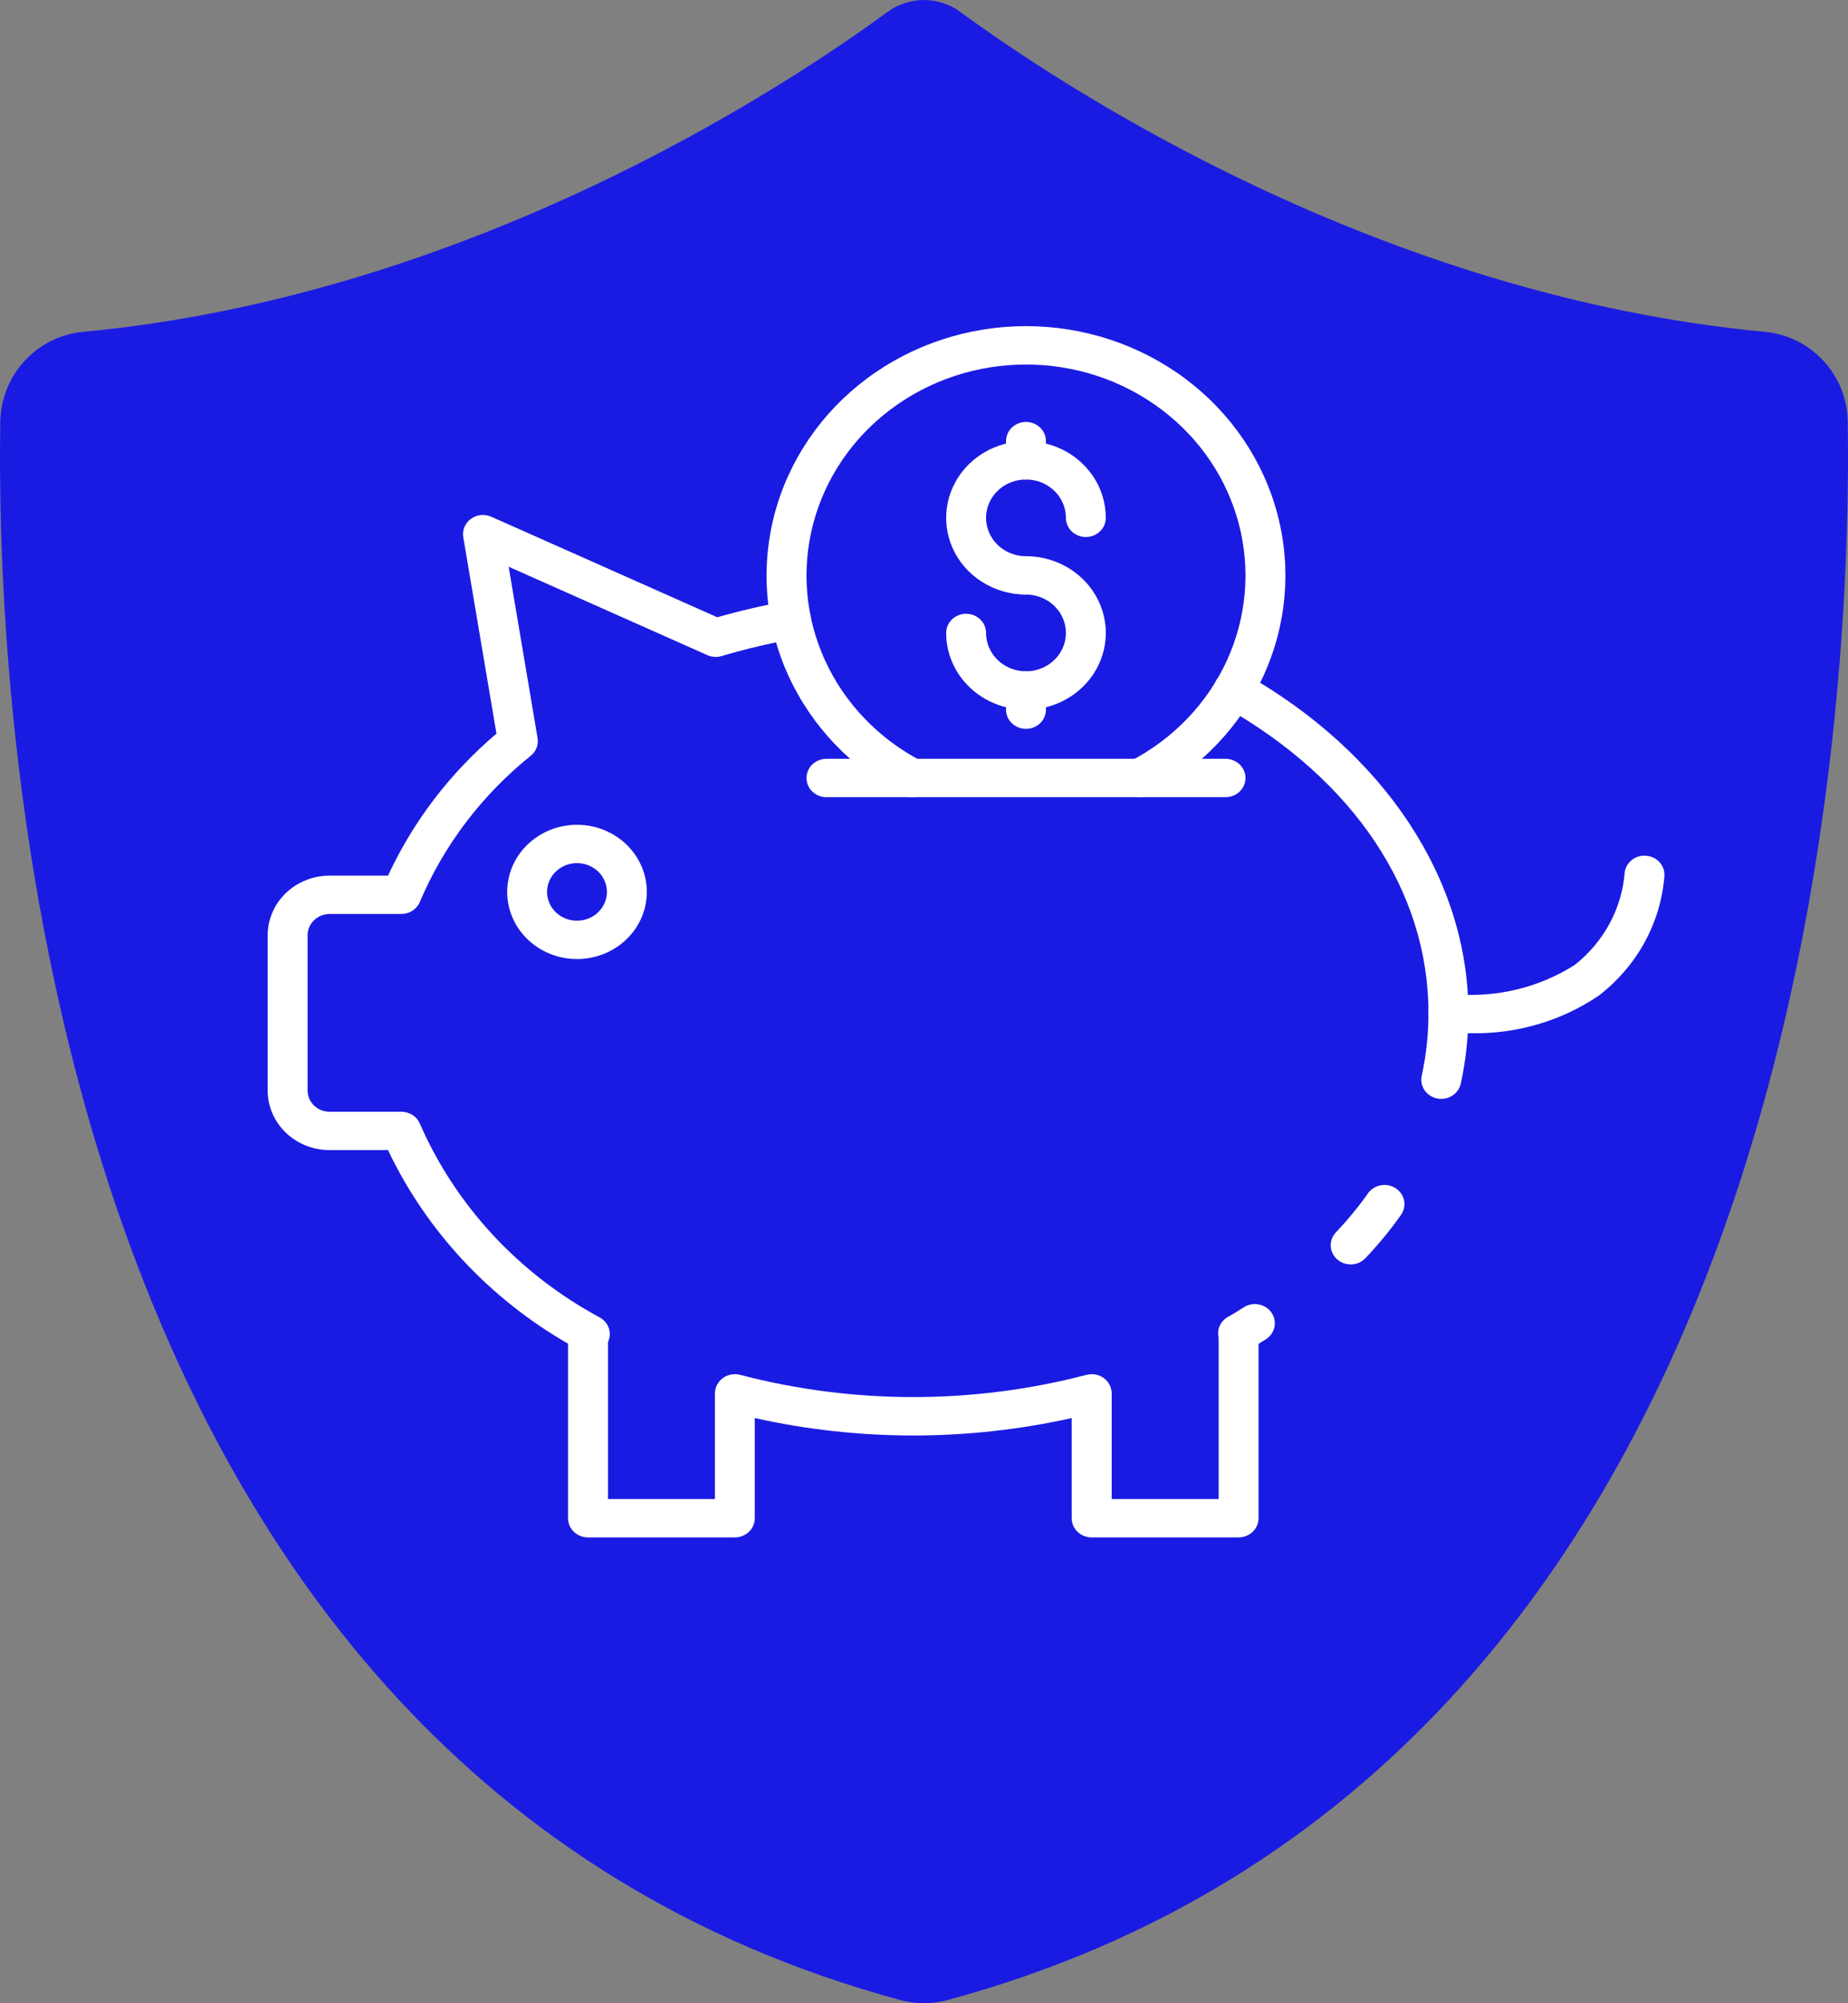
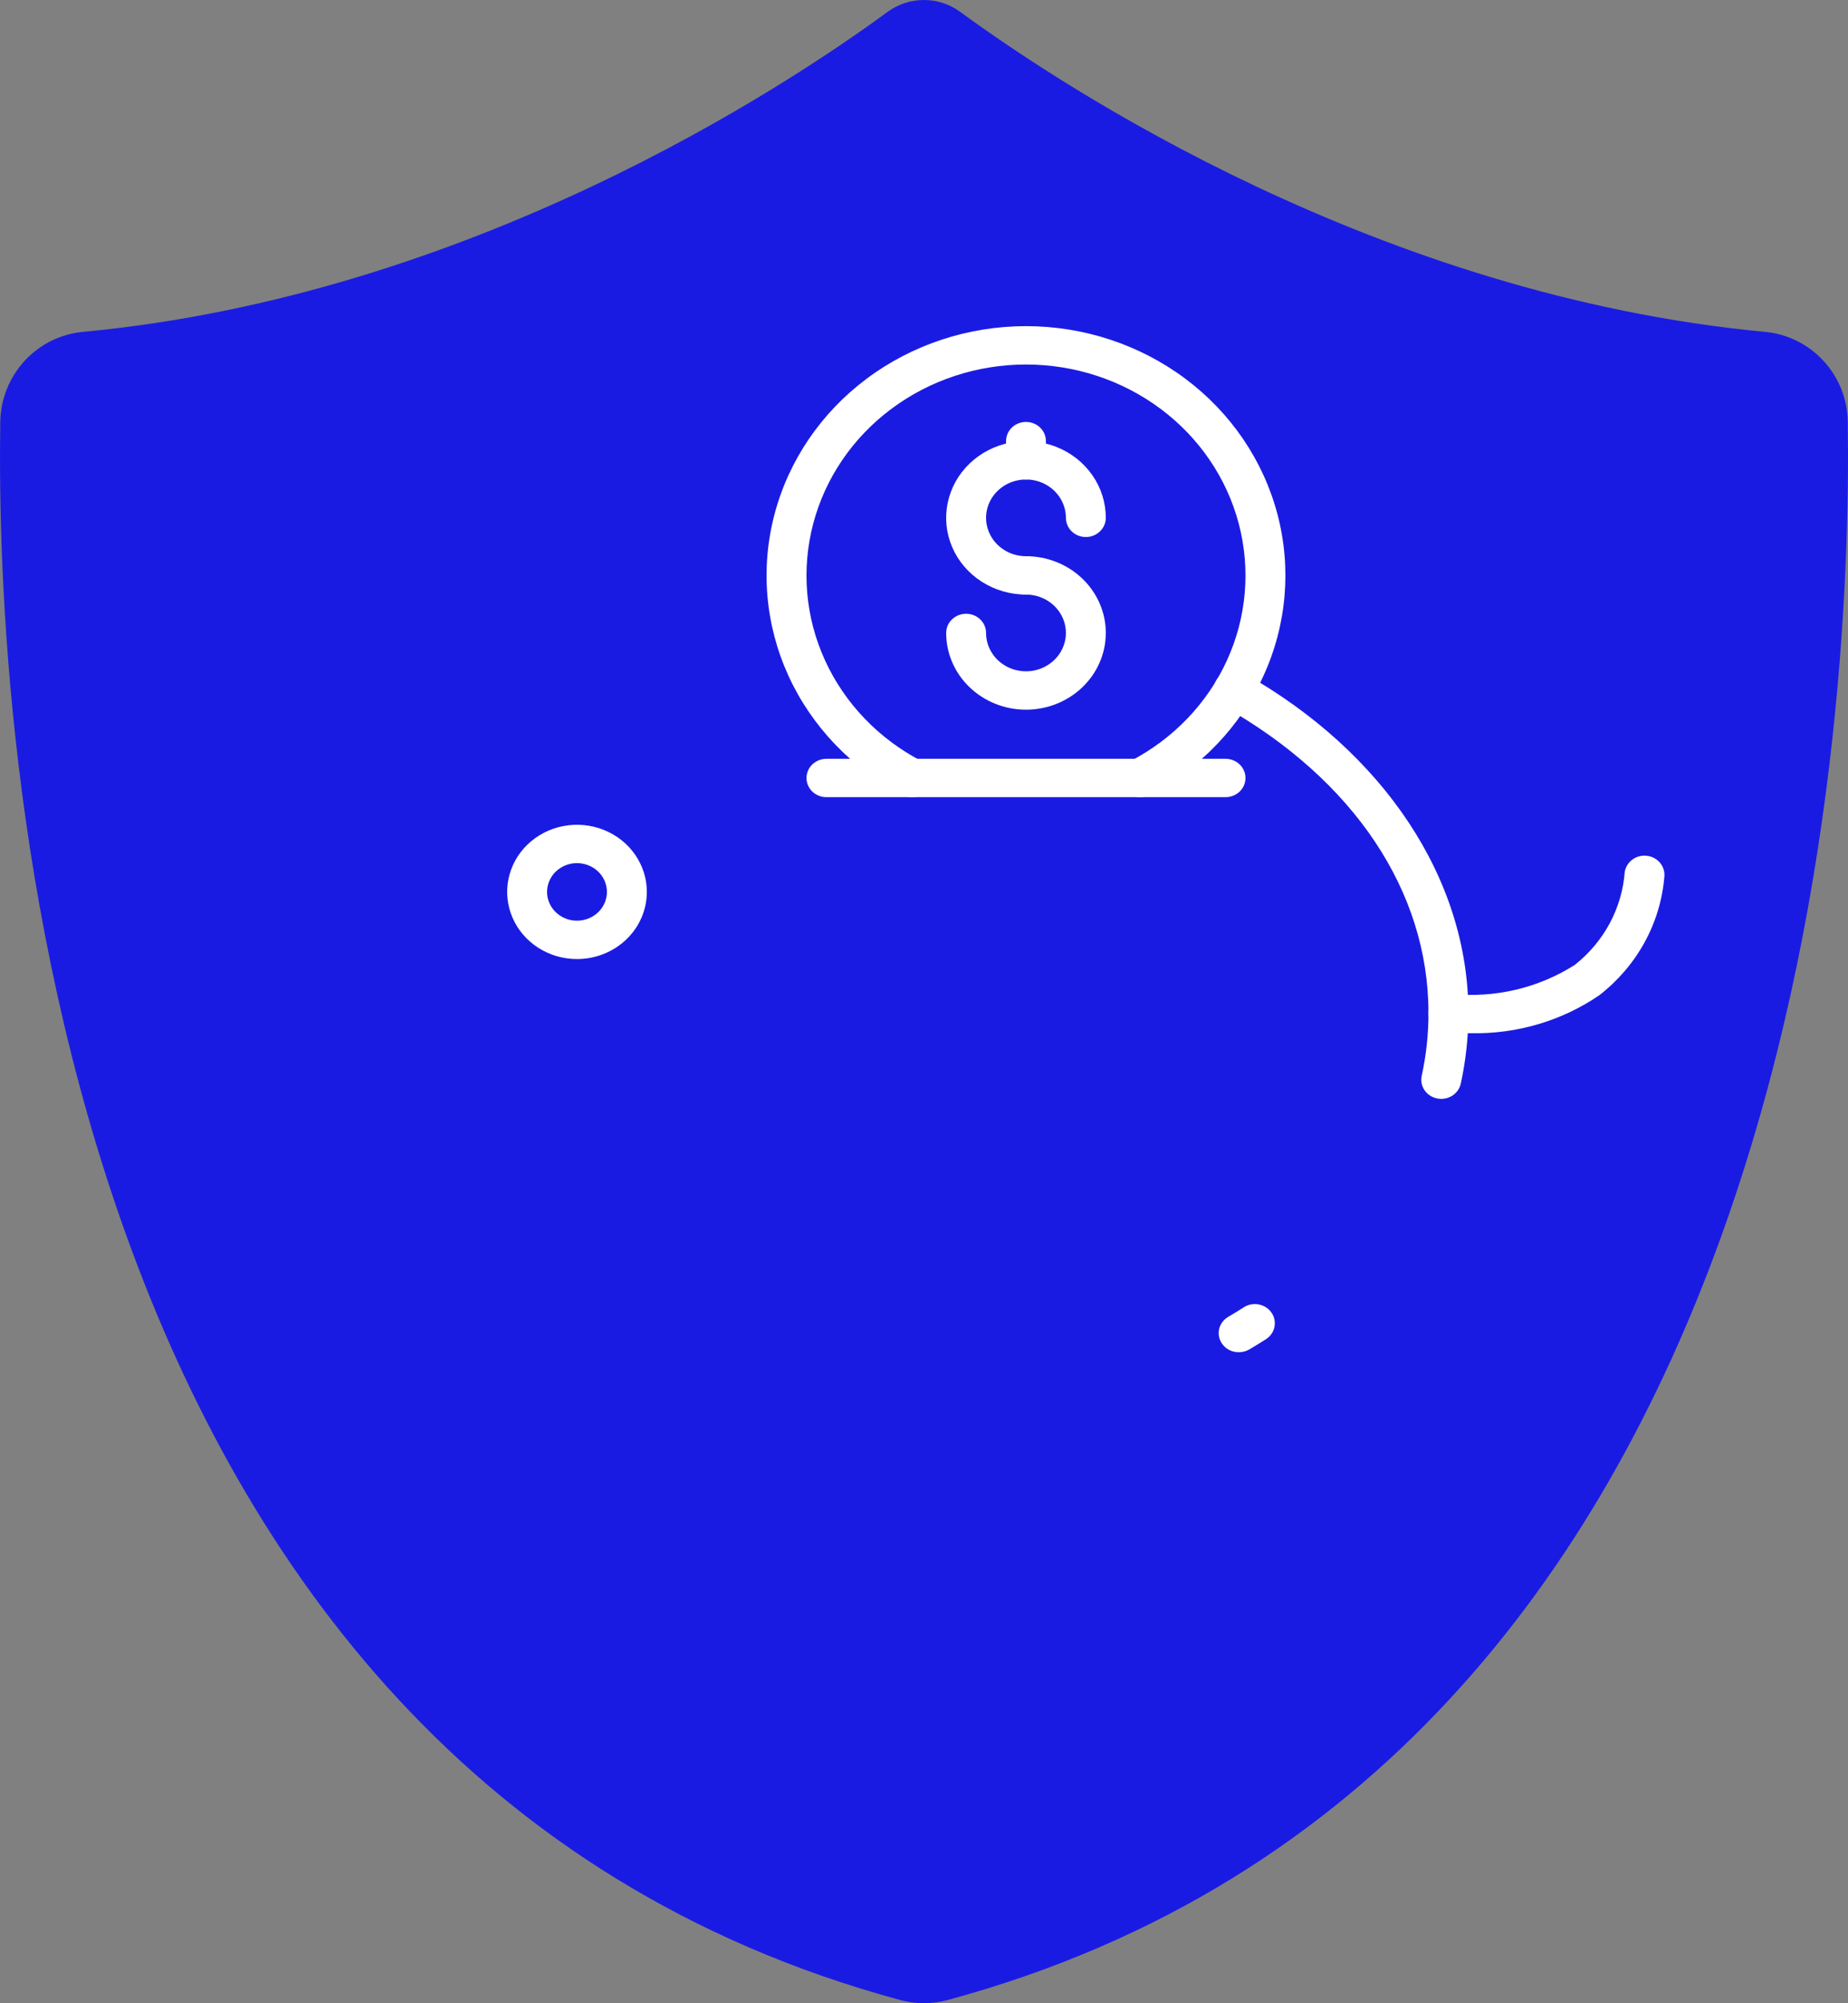
<svg xmlns="http://www.w3.org/2000/svg" width="48" height="52" viewBox="0 0 48 52" fill="none">
  <rect x="0" y="0" width="48" height="52" fill="#808080" stroke="none" />
  <path d="M47.994 10.951C47.978 9.732 47.046 8.725 45.84 8.614C35.818 7.671 27.639 2.281 24.943 0.31C24.38 -0.103 23.616 -0.103 23.052 0.31C20.361 2.281 12.183 7.671 2.161 8.614C0.955 8.725 0.028 9.732 0.007 10.951C-0.114 18.905 1.155 45.911 23.395 51.92C23.79 52.026 24.206 52.026 24.601 51.92C46.84 45.916 48.11 18.905 47.994 10.951Z" fill="#1A1BE2" />
-   <path d="M35.082 32.822C34.981 32.822 34.883 32.794 34.799 32.741C34.715 32.689 34.648 32.614 34.608 32.526C34.567 32.437 34.554 32.34 34.57 32.244C34.586 32.149 34.631 32.06 34.698 31.989C34.998 31.675 35.274 31.341 35.523 30.99C35.56 30.933 35.609 30.885 35.666 30.847C35.723 30.809 35.787 30.783 35.855 30.769C35.923 30.756 35.993 30.755 36.061 30.768C36.129 30.781 36.194 30.807 36.251 30.844C36.309 30.881 36.358 30.93 36.395 30.985C36.433 31.041 36.459 31.104 36.471 31.169C36.483 31.235 36.482 31.302 36.466 31.367C36.451 31.432 36.422 31.493 36.382 31.547C36.104 31.939 35.798 32.31 35.465 32.66C35.416 32.711 35.357 32.752 35.291 32.78C35.225 32.808 35.154 32.822 35.082 32.822Z" fill="white" />
  <path d="M32.177 35.101C32.089 35.102 32.002 35.081 31.924 35.04C31.847 35 31.782 34.941 31.735 34.869C31.698 34.814 31.673 34.753 31.662 34.689C31.65 34.625 31.652 34.559 31.667 34.495C31.682 34.432 31.71 34.372 31.749 34.319C31.788 34.266 31.838 34.221 31.896 34.186C32.048 34.096 32.188 34.013 32.322 33.925C32.44 33.855 32.581 33.834 32.714 33.865C32.848 33.895 32.964 33.976 33.036 34.089C33.108 34.201 33.13 34.337 33.098 34.465C33.066 34.594 32.982 34.705 32.865 34.774C32.731 34.86 32.593 34.943 32.455 35.025C32.371 35.075 32.275 35.101 32.177 35.101Z" fill="white" />
  <path d="M37.435 28.525C37.399 28.525 37.363 28.521 37.327 28.514C37.261 28.5 37.197 28.474 37.141 28.437C37.085 28.4 37.037 28.353 37 28.298C36.963 28.243 36.937 28.182 36.925 28.118C36.912 28.053 36.913 27.987 36.928 27.923C37.045 27.388 37.104 26.842 37.103 26.294C37.103 23.14 35.164 20.239 31.782 18.334C31.664 18.267 31.577 18.157 31.543 18.03C31.508 17.902 31.528 17.766 31.597 17.652C31.667 17.538 31.781 17.455 31.914 17.422C32.047 17.389 32.188 17.407 32.307 17.474C35.959 19.532 38.14 22.829 38.14 26.294C38.141 26.911 38.074 27.527 37.942 28.131C37.917 28.242 37.853 28.342 37.761 28.414C37.669 28.485 37.554 28.525 37.435 28.525Z" fill="white" />
-   <path d="M32.169 39.908L28.354 39.908C28.217 39.908 28.085 39.855 27.988 39.762C27.89 39.669 27.836 39.542 27.836 39.41L27.836 36.81C25.128 37.413 22.313 37.413 19.605 36.81L19.605 39.41C19.605 39.542 19.55 39.669 19.453 39.762C19.356 39.855 19.224 39.908 19.087 39.908L15.272 39.908C15.134 39.908 15.003 39.855 14.905 39.762C14.808 39.669 14.754 39.542 14.754 39.41L14.754 34.879C12.702 33.697 11.072 31.945 10.078 29.854L8.56 29.854C8.134 29.854 7.725 29.692 7.424 29.402C7.122 29.113 6.953 28.72 6.953 28.311L6.953 24.277C6.953 23.868 7.122 23.474 7.423 23.184C7.724 22.894 8.133 22.73 8.56 22.729L10.079 22.729C10.731 21.32 11.692 20.064 12.895 19.044L12.033 13.945C12.018 13.856 12.028 13.764 12.063 13.681C12.098 13.597 12.156 13.523 12.231 13.469C12.306 13.414 12.395 13.38 12.488 13.37C12.582 13.361 12.676 13.376 12.762 13.414L18.631 16.023C19.23 15.852 19.838 15.711 20.453 15.602C20.588 15.578 20.727 15.606 20.841 15.681C20.954 15.756 21.032 15.871 21.057 16.001C21.082 16.131 21.052 16.265 20.974 16.374C20.897 16.483 20.777 16.557 20.642 16.581C20.002 16.695 19.369 16.845 18.747 17.029C18.625 17.067 18.492 17.058 18.375 17.007L13.212 14.711L13.963 19.159C13.977 19.243 13.968 19.329 13.938 19.409C13.907 19.489 13.856 19.561 13.788 19.616C12.519 20.635 11.53 21.936 10.907 23.408C10.869 23.501 10.803 23.581 10.717 23.638C10.631 23.695 10.529 23.725 10.424 23.725L8.56 23.725C8.408 23.726 8.263 23.784 8.156 23.888C8.049 23.991 7.989 24.132 7.99 24.277L7.99 28.311C7.99 28.456 8.05 28.595 8.157 28.698C8.264 28.801 8.409 28.858 8.56 28.858L10.426 28.858C10.53 28.858 10.632 28.889 10.718 28.945C10.805 29.002 10.871 29.082 10.909 29.176C11.841 31.305 13.487 33.074 15.585 34.202C15.695 34.265 15.777 34.364 15.815 34.481C15.853 34.598 15.845 34.725 15.792 34.836L15.792 38.912L18.57 38.912L18.57 36.168C18.57 36.091 18.589 36.016 18.625 35.947C18.66 35.878 18.712 35.818 18.776 35.772C18.839 35.725 18.913 35.694 18.992 35.679C19.07 35.665 19.151 35.668 19.228 35.689C22.171 36.457 25.274 36.457 28.217 35.689C28.294 35.668 28.375 35.665 28.453 35.679C28.532 35.694 28.606 35.725 28.669 35.772C28.733 35.818 28.785 35.878 28.82 35.947C28.856 36.016 28.875 36.091 28.875 36.168L28.875 38.912L31.653 38.912L31.653 34.718C31.627 34.612 31.639 34.5 31.687 34.402C31.736 34.303 31.817 34.223 31.919 34.174C31.999 34.136 32.088 34.117 32.178 34.12C32.268 34.123 32.356 34.147 32.433 34.191C32.51 34.234 32.573 34.295 32.618 34.368C32.663 34.441 32.687 34.525 32.689 34.61L32.689 39.41C32.689 39.475 32.676 39.54 32.65 39.601C32.623 39.661 32.585 39.716 32.537 39.763C32.488 39.809 32.431 39.845 32.368 39.87C32.305 39.895 32.237 39.908 32.169 39.908Z" fill="white" />
  <path d="M38.199 26.82C37.983 26.822 37.767 26.81 37.553 26.786C37.416 26.768 37.293 26.699 37.21 26.594C37.127 26.489 37.09 26.356 37.109 26.225C37.127 26.094 37.199 25.976 37.308 25.896C37.418 25.816 37.556 25.781 37.692 25.799C38.822 25.916 39.959 25.649 40.906 25.045C41.28 24.749 41.588 24.382 41.811 23.968C42.033 23.554 42.166 23.1 42.201 22.635C42.221 22.507 42.293 22.391 42.401 22.312C42.508 22.233 42.644 22.198 42.778 22.215C42.913 22.231 43.035 22.297 43.119 22.398C43.204 22.5 43.243 22.629 43.23 22.759C43.18 23.356 43.005 23.938 42.713 24.467C42.421 24.997 42.02 25.464 41.534 25.839C40.561 26.502 39.391 26.846 38.199 26.82Z" fill="white" />
  <path d="M14.987 24.895C14.628 24.895 14.277 24.793 13.979 24.601C13.681 24.41 13.448 24.137 13.311 23.819C13.174 23.501 13.138 23.15 13.208 22.812C13.278 22.474 13.45 22.163 13.704 21.92C13.958 21.676 14.281 21.51 14.633 21.443C14.985 21.376 15.35 21.41 15.681 21.542C16.013 21.674 16.296 21.897 16.495 22.184C16.695 22.471 16.801 22.807 16.801 23.152C16.801 23.614 16.61 24.058 16.27 24.384C15.93 24.711 15.468 24.895 14.987 24.895ZM14.987 22.405C14.833 22.405 14.683 22.449 14.555 22.531C14.427 22.613 14.328 22.73 14.269 22.866C14.21 23.003 14.194 23.153 14.224 23.298C14.254 23.443 14.328 23.576 14.437 23.68C14.546 23.785 14.684 23.856 14.835 23.885C14.986 23.913 15.142 23.899 15.284 23.842C15.427 23.786 15.548 23.69 15.633 23.567C15.719 23.444 15.764 23.3 15.764 23.152C15.764 22.954 15.682 22.764 15.537 22.624C15.391 22.484 15.193 22.405 14.987 22.405Z" fill="white" />
  <path d="M29.609 20.692C29.494 20.692 29.381 20.656 29.29 20.588C29.199 20.52 29.134 20.424 29.106 20.317C29.078 20.21 29.087 20.096 29.134 19.995C29.18 19.893 29.26 19.809 29.361 19.757C30.477 19.177 31.36 18.256 31.87 17.14C32.38 16.024 32.487 14.777 32.176 13.595C31.865 12.413 31.152 11.365 30.151 10.617C29.15 9.868 27.918 9.462 26.649 9.462C25.38 9.462 24.148 9.868 23.147 10.617C22.146 11.365 21.433 12.413 21.122 13.595C20.811 14.777 20.918 16.024 21.428 17.14C21.938 18.256 22.821 19.177 23.937 19.757C24.057 19.82 24.147 19.926 24.186 20.053C24.225 20.18 24.21 20.316 24.145 20.432C24.079 20.548 23.968 20.634 23.837 20.672C23.705 20.709 23.563 20.695 23.442 20.632C22.124 19.947 21.081 18.858 20.478 17.539C19.876 16.22 19.749 14.746 20.117 13.35C20.485 11.954 21.327 10.715 22.51 9.831C23.693 8.946 25.15 8.466 26.649 8.466C28.148 8.466 29.604 8.946 30.788 9.831C31.971 10.715 32.813 11.954 33.181 13.35C33.549 14.746 33.422 16.22 32.819 17.539C32.217 18.858 31.174 19.947 29.856 20.632C29.78 20.672 29.695 20.692 29.609 20.692Z" fill="white" />
  <path d="M26.649 15.434C26.239 15.434 25.838 15.317 25.497 15.098C25.156 14.88 24.89 14.569 24.733 14.205C24.576 13.841 24.535 13.44 24.616 13.054C24.695 12.667 24.893 12.312 25.183 12.034C25.473 11.755 25.842 11.566 26.244 11.489C26.647 11.412 27.063 11.451 27.442 11.602C27.821 11.753 28.145 12.008 28.373 12.336C28.601 12.663 28.722 13.048 28.722 13.442C28.722 13.574 28.668 13.701 28.57 13.794C28.473 13.888 28.341 13.94 28.204 13.94C28.066 13.94 27.934 13.888 27.837 13.794C27.74 13.701 27.686 13.574 27.686 13.442C27.686 13.245 27.625 13.053 27.511 12.889C27.397 12.725 27.235 12.598 27.046 12.522C26.856 12.447 26.648 12.427 26.447 12.466C26.245 12.504 26.061 12.599 25.916 12.738C25.771 12.877 25.672 13.055 25.632 13.248C25.592 13.441 25.613 13.642 25.691 13.823C25.77 14.005 25.902 14.161 26.073 14.27C26.243 14.38 26.444 14.438 26.649 14.438C26.786 14.438 26.918 14.491 27.015 14.584C27.113 14.678 27.167 14.804 27.167 14.936C27.167 15.068 27.113 15.195 27.015 15.288C26.918 15.382 26.786 15.434 26.649 15.434Z" fill="white" />
  <path d="M26.649 18.422C26.099 18.422 25.572 18.212 25.183 17.838C24.794 17.465 24.576 16.958 24.576 16.43C24.576 16.298 24.63 16.171 24.727 16.078C24.825 15.985 24.956 15.932 25.094 15.932C25.231 15.932 25.363 15.985 25.46 16.078C25.558 16.171 25.612 16.298 25.612 16.43C25.612 16.627 25.673 16.82 25.787 16.983C25.901 17.147 26.063 17.275 26.252 17.35C26.442 17.425 26.65 17.445 26.851 17.407C27.052 17.368 27.237 17.273 27.382 17.134C27.527 16.995 27.626 16.817 27.666 16.624C27.706 16.431 27.685 16.231 27.607 16.049C27.528 15.867 27.395 15.711 27.225 15.602C27.054 15.492 26.854 15.434 26.649 15.434C26.511 15.434 26.38 15.382 26.282 15.288C26.185 15.195 26.131 15.068 26.131 14.936C26.131 14.804 26.185 14.678 26.282 14.584C26.38 14.491 26.511 14.438 26.649 14.438C27.199 14.438 27.726 14.648 28.115 15.022C28.504 15.395 28.722 15.902 28.722 16.43C28.722 16.958 28.504 17.465 28.115 17.838C27.726 18.212 27.199 18.422 26.649 18.422Z" fill="white" />
-   <path d="M26.649 18.92C26.511 18.92 26.38 18.867 26.282 18.774C26.185 18.68 26.131 18.554 26.131 18.422V17.924C26.131 17.792 26.185 17.665 26.282 17.572C26.38 17.478 26.511 17.426 26.649 17.426C26.786 17.426 26.918 17.478 27.015 17.572C27.113 17.665 27.167 17.792 27.167 17.924V18.422C27.167 18.554 27.113 18.68 27.015 18.774C26.918 18.867 26.786 18.92 26.649 18.92Z" fill="white" />
  <path d="M26.649 12.447C26.511 12.447 26.38 12.394 26.282 12.301C26.185 12.207 26.131 12.081 26.131 11.949L26.131 11.451C26.131 11.319 26.185 11.192 26.282 11.098C26.38 11.005 26.511 10.953 26.649 10.953C26.786 10.953 26.918 11.005 27.015 11.098C27.113 11.192 27.167 11.319 27.167 11.451L27.167 11.949C27.167 12.081 27.113 12.207 27.015 12.301C26.918 12.394 26.786 12.447 26.649 12.447Z" fill="white" />
  <path d="M31.832 20.693L21.466 20.693C21.328 20.693 21.197 20.641 21.099 20.547C21.002 20.454 20.948 20.327 20.948 20.195C20.948 20.063 21.002 19.937 21.099 19.843C21.197 19.75 21.328 19.697 21.466 19.697L31.832 19.697C31.969 19.697 32.101 19.75 32.199 19.843C32.296 19.937 32.35 20.063 32.35 20.195C32.35 20.327 32.296 20.454 32.199 20.547C32.101 20.641 31.969 20.693 31.832 20.693Z" fill="white" />
</svg>